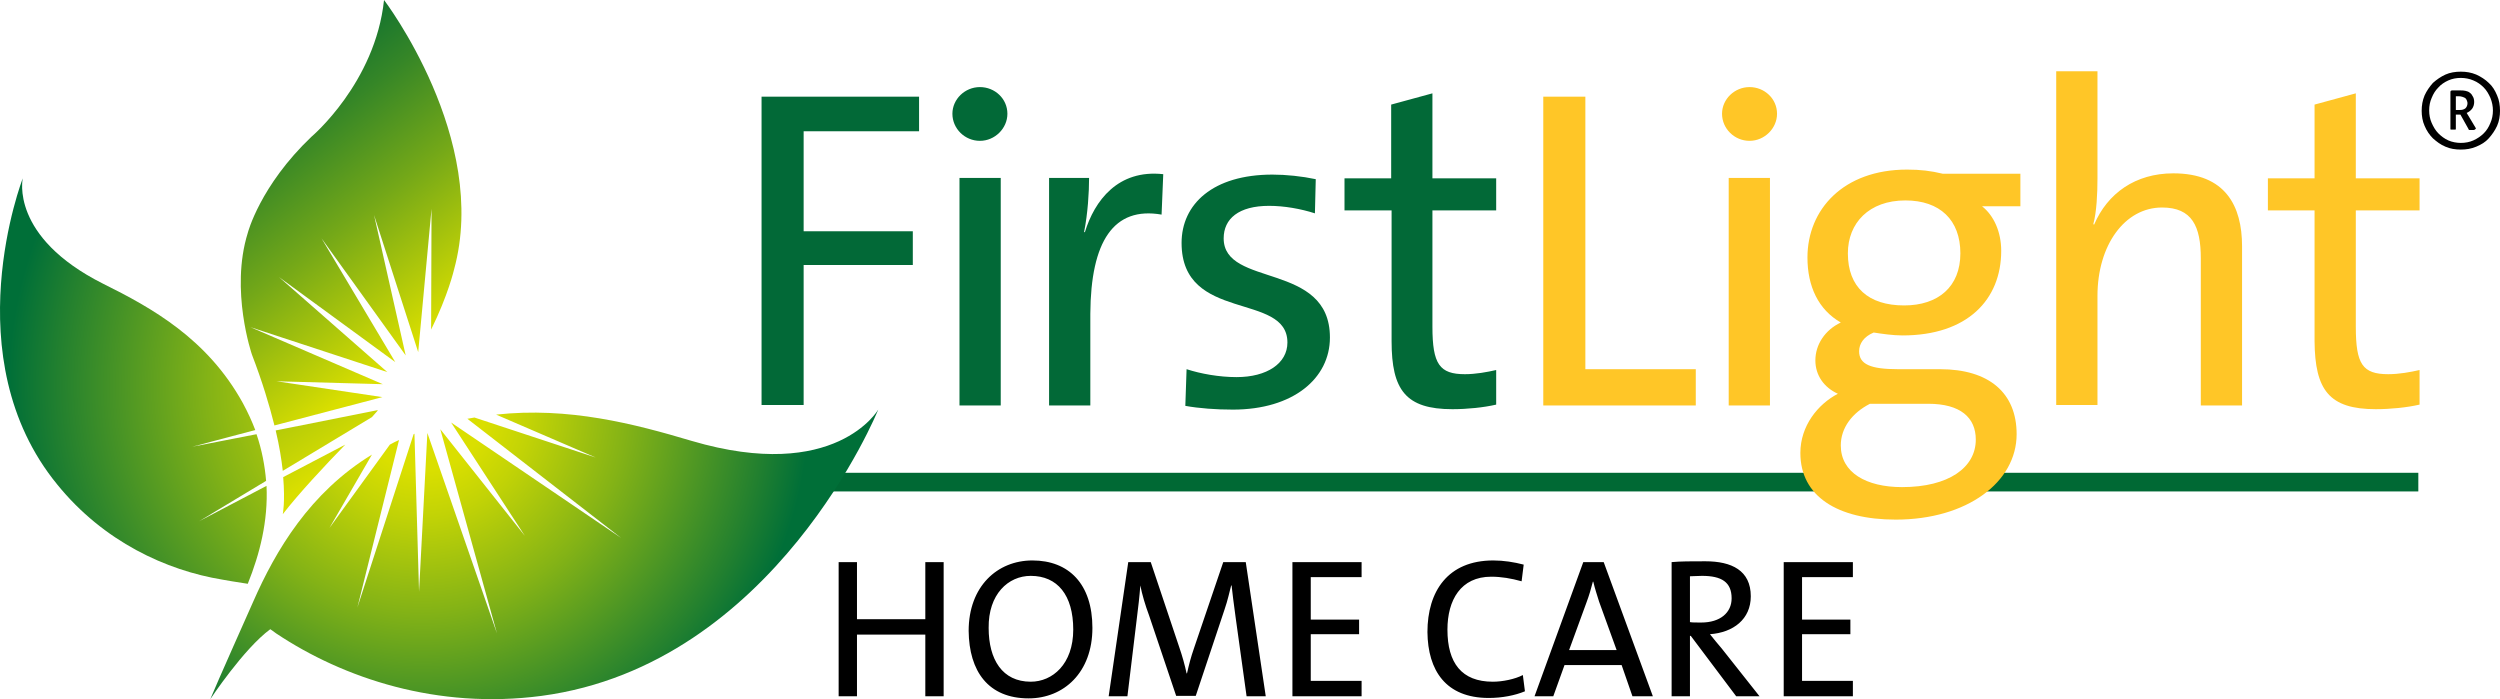
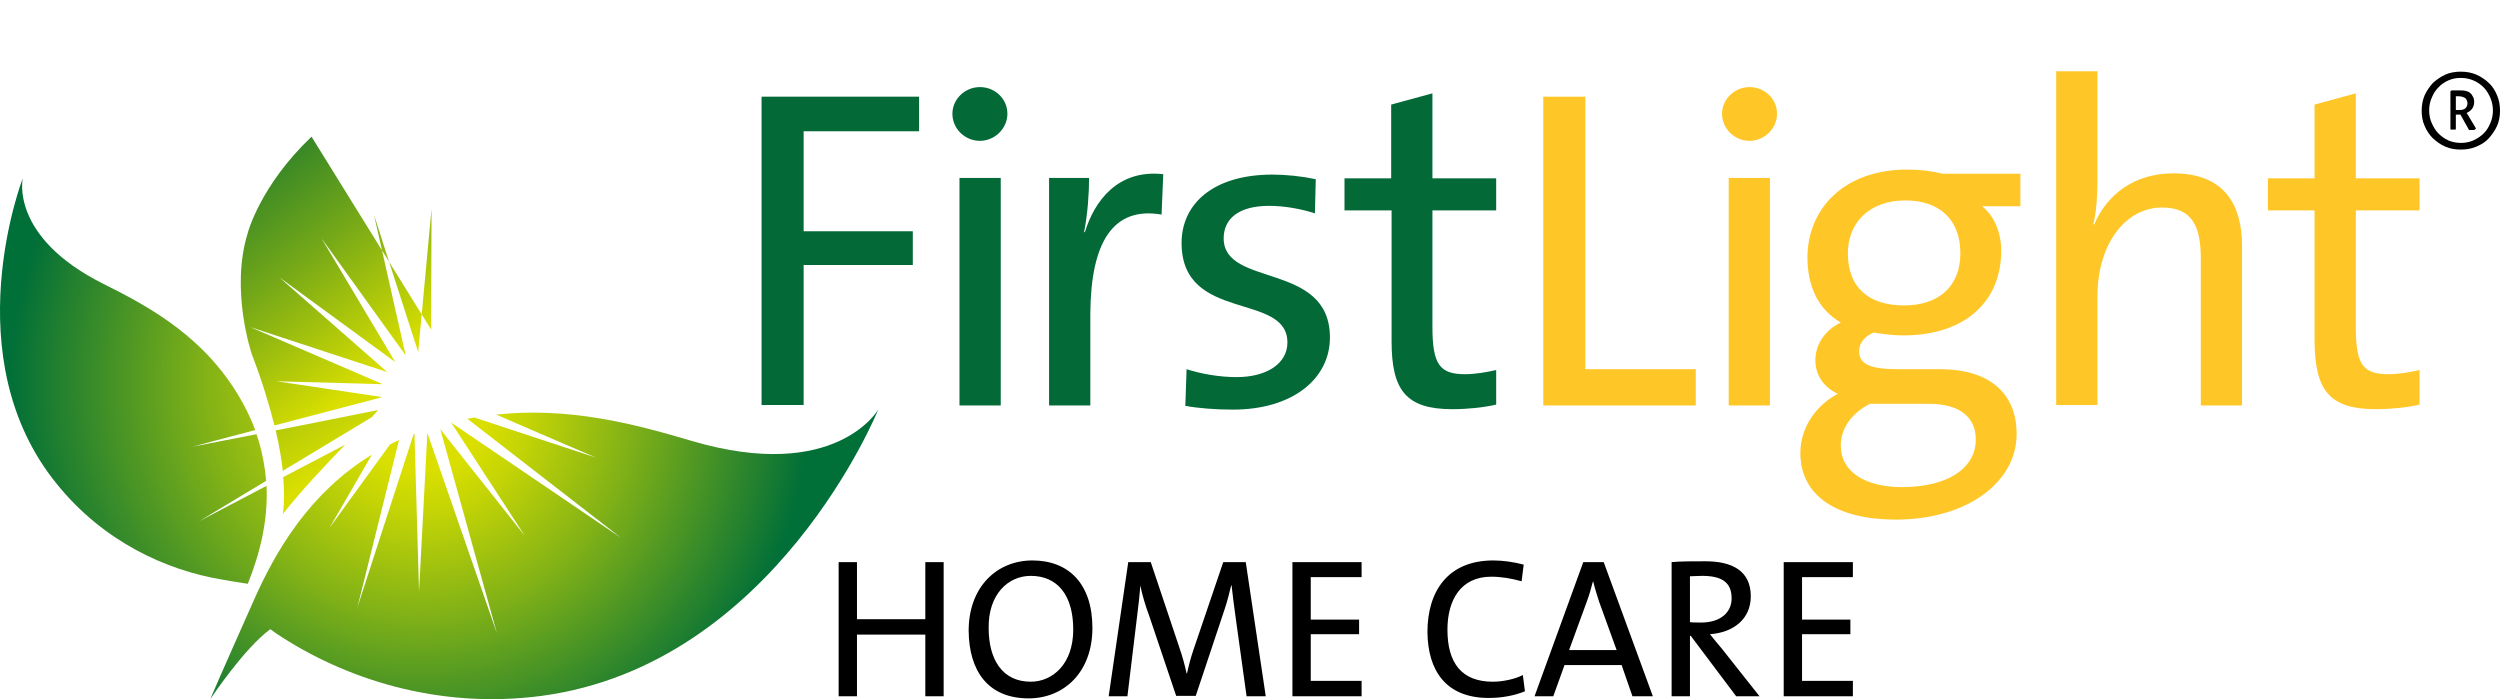
<svg xmlns="http://www.w3.org/2000/svg" xmlns:xlink="http://www.w3.org/1999/xlink" height="167.8" width="599.962">
  <clipPath id="a">
    <path d="m165.962 105.8c-13.8-4.1-29.5-8.2-46.9-6.3l23.9 10.3-29.1-9.6c-.6.1-1.2.2-1.7.3l36.9 28.6-40.8-27.7 17.7 27.2-20.3-25.6 13.6 49-16.7-48.1-2 38.1-1.1-37.9q-.1 0-.2.1l-13.5 41.6 10-40.2c-.7.3-1.5.7-2.2 1.1l-14.5 20 10.2-17.6c-14.9 9.1-23.1 23-28.5 35.3 0 0-9.1 20.4-10.3 23.4 0 0 8-12.1 14.4-16.8 0 0 .9.6 1.4 1 16.2 10.8 38.7 18.3 63.7 15 56.1-7.5 80.8-68.7 80.8-68.7s-10.2 17.7-44.8 7.5" />
  </clipPath>
  <clipPath id="b">
    <path d="m13.762 116.3c11.1 13.7 26.2 20.6 39.6 22.8l2.3.4 3.8.6c2.9-7.2 4.9-15.1 4.5-23.5l-16.2 8.5 16.1-9.7c-.3-3.6-1-7.4-2.3-11.2l-15.4 3 15.1-4c-.8-2.1-1.8-4.3-3-6.5-8.5-15.4-21.8-22.8-33.5-28.6-22.5-11.3-19.3-25.3-19.3-25.3s-16.7 43 8.3 73.5" />
  </clipPath>
  <clipPath id="c">
    <path d="m66.162 103.3c.9 3.8 1.4 7 1.7 9.7l21.4-12.9c.5-.6 1-1.1 1.5-1.7z" />
  </clipPath>
  <clipPath id="d">
    <path d="m67.962 114.5c.5 6-.1 8.9-.1 8.9 3.6-4.7 10.3-11.9 15-16.7z" />
  </clipPath>
  <clipPath id="e">
-     <path d="m74.762 32.8c-12.4 11.8-15.3 23.1-15.3 23.1-4.3 13.8 1 29.2 1 29.2 2.5 6.5 4.2 12.2 5.4 17l25.9-6.8-25.4-3.8 25.5.7-31.8-13.7 32.9 10.8-26-22.8 27.9 20.4-17.7-29.7 20.2 28.1-7.6-33.7 10.6 32.9 3.2-34.4-.1 29c4.1-8.3 5.5-14.4 5.5-14.4 8.6-31.4-16.8-64.7-16.8-64.7-2.1 19.9-17.4 32.8-17.4 32.8" />
+     <path d="m74.762 32.8c-12.4 11.8-15.3 23.1-15.3 23.1-4.3 13.8 1 29.2 1 29.2 2.5 6.5 4.2 12.2 5.4 17l25.9-6.8-25.4-3.8 25.5.7-31.8-13.7 32.9 10.8-26-22.8 27.9 20.4-17.7-29.7 20.2 28.1-7.6-33.7 10.6 32.9 3.2-34.4-.1 29" />
  </clipPath>
  <linearGradient id="f" gradientTransform="matrix(-13.983 -20.365 20.365 -13.983 4704.504 -2351.968)" gradientUnits="userSpaceOnUse" x1="23.738" x2="27.877" y1="-210.708" y2="-210.708">
    <stop offset="0" stop-color="#dadf00" />
    <stop offset=".065" stop-color="#c9d604" />
    <stop offset=".408" stop-color="#74a818" />
    <stop offset=".689" stop-color="#358627" />
    <stop offset=".893" stop-color="#0f7130" />
    <stop offset="1" stop-color="#006934" />
  </linearGradient>
  <linearGradient id="g" gradientTransform="matrix(-13.981 -20.363 20.363 -13.981 4702.389 -2350.613)" x1="23.737" x2="27.877" xlink:href="#f" y1="-210.939" y2="-210.939" />
  <linearGradient id="h" gradientTransform="matrix(-11.972 -15.469 15.469 -11.972 3635.063 -2060.682)" x1="23.965" x2="28.104" xlink:href="#f" y1="-209.54" y2="-209.54" />
  <radialGradient id="i" cx="26.439" cy="-208.651" fx="26.439" fy="-208.651" gradientTransform="matrix(8.521 20.712 -20.712 8.521 -4445.467 1328.046)" gradientUnits="userSpaceOnUse" r="4.14">
    <stop offset="0" stop-color="#dadf00" />
    <stop offset=".165" stop-color="#dadf00" />
    <stop offset=".282" stop-color="#c2d306" />
    <stop offset=".528" stop-color="#84b316" />
    <stop offset=".883" stop-color="#22802f" />
    <stop offset="1" stop-color="#006f38" />
  </radialGradient>
  <radialGradient id="j" cx="24.957" cy="-210.52" fx="24.957" fy="-210.52" gradientTransform="matrix(-24.479 2.341 -2.341 -24.479 221.918 -5119.204)" r="4.14" xlink:href="#i" />
-   <path d="m472.862 115.7h107.5m-397.1 0h253.8" fill="none" stroke="#006934" stroke-width="4.476" />
  <path d="m182.762 97.3v-74.1h37.8v8.3h-27.7v24h26.2v8.1h-26.2v33.6h-10.1zm52.4-63.5c3.6 0 6.6-3 6.6-6.5 0-3.6-3-6.4-6.6-6.4s-6.6 2.9-6.6 6.4c0 3.6 3 6.5 6.6 6.5m-4.9 63.5h9.9v-54.6h-9.9zm48.5-45.8.4-9.7c-10.9-1.2-16.5 6.4-18.8 13.9h-.2c.9-4.5 1.2-9.6 1.2-13h-9.6v54.6h9.9v-22c.1-17.4 5.6-25.8 17.1-23.8m17.1 46.8c14.5 0 23.3-7.5 23.3-17.3 0-18.3-25.5-11.9-25.5-23.8 0-4.7 3.6-7.8 10.9-7.8 3.6 0 7.6.7 11 1.8l.2-8.2c-3.3-.7-7.1-1.1-10.4-1.1-14.3 0-21.8 7.1-21.8 16.4 0 19.2 25.4 11.7 25.4 23.9 0 5-4.9 8.3-12.2 8.3-4.2 0-8.6-.8-12-1.9l-.3 8.8c3.3.6 7.4.9 11.4.9m52.7-.1c3.5 0 7.5-.4 10.5-1.1v-8.3c-2.2.5-4.9 1-7.5 1-6.1 0-7.8-2.4-7.8-11.4v-27.9h15.3v-7.7h-15.3v-20.4l-9.9 2.7v17.7h-11.2v7.7h11.3v31.4c0 11.7 3.4 16.3 14.6 16.3" fill="#026937" />
  <path d="m370.362 97.3v-74.1h10.1v65.4h26.5v8.7zm49.5-63.5c3.6 0 6.6-3 6.6-6.5 0-3.6-3-6.4-6.6-6.4s-6.6 2.9-6.6 6.4c0 3.6 3 6.5 6.6 6.5m-5 63.5h9.9v-54.6h-9.9zm60.8-47.8h9.2v-7.8h-18.6c-2.9-.7-5.4-1-8.6-1-15.3 0-23.9 9.6-23.9 21.1 0 6.9 2.6 12.5 8 15.6-3.8 1.8-6.1 5.3-6.1 9.1 0 3.6 2.1 6.5 5.4 8-4.8 2.5-9 7.7-9 14.2 0 10.4 8.9 16 22.9 16 17.1 0 29-9 29-20.5 0-9.9-6.6-15.6-18.4-15.6h-10.1c-6.6 0-9.3-1.2-9.3-4.3 0-1.8 1.1-3.5 3.5-4.5 1.9.3 4.6.7 6.9.7 15.6 0 23.7-8.6 23.7-20.3 0-4.6-1.8-8.5-4.6-10.7m-12.9 47.4c7.7 0 11.4 3.3 11.4 8.6 0 6.7-6.5 11.4-17.7 11.4-8.6 0-14.7-3.5-14.7-10 0-4.2 2.7-7.8 7-10zm-5.5-48.8c8.3 0 13.2 4.7 13.2 12.7s-5.3 12.5-13.5 12.5c-8.6 0-13.5-4.4-13.5-12.5 0-7.3 5.1-12.7 13.8-12.7m70.9 49.2h9.9v-38.2c0-9.7-4-17.5-16.5-17.5-9.1 0-15.8 4.8-19 12.3l-.2-.1c.8-2.9 1-7.4 1-10.9v-25.8h-9.9v80.1h9.9v-26.2c0-12.1 6.5-21.2 15.5-21.2 7.2 0 9.3 4.5 9.3 12.2zm42 .9c3.5 0 7.5-.4 10.5-1.1v-8.3c-2.2.5-4.9 1-7.5 1-6.2 0-7.8-2.4-7.8-11.4v-27.9h15.3v-7.7h-15.3v-20.4l-9.9 2.7v17.7h-11.2v7.7h11.2v31.4c.1 11.7 3.5 16.3 14.7 16.3" fill="#ffc627" />
  <path d="m222.062 167.1v-14.8h-16.4v14.8h-4.4v-32.2h4.4v13.7h16.4v-13.7h4.4v32.2zm24.8.5c8.4 0 15.3-6.2 15.3-16.9 0-10.6-5.7-16.2-14.4-16.2-8.4 0-15.3 6.2-15.3 16.9.1 9.7 4.7 16.2 14.4 16.2m.5-29.4c6.4 0 10.2 4.6 10.2 12.9s-5 12.5-10.2 12.5c-6.8 0-10.1-5.3-10.1-12.9-.1-8.1 4.7-12.5 10.1-12.5m51.8 28.9h4.6l-4.8-32.2h-5.4l-7 20.6c-.8 2.3-1.2 3.9-1.7 6.1h-.1c-.4-1.9-1-4.1-1.8-6.4l-6.8-20.3h-5.4l-4.7 32.2h4.5l2.2-18.2c.4-3.2.7-5.7.9-8.4.4 2.1 1.2 4.8 2.1 7.2l6.5 19.3h4.7l6.9-20.7c.8-2.3 1.2-4.3 1.6-5.8h.1c.2 1.9.5 4.2 1 7.9zm27.6 0v-3.7h-12.2v-11.2h11.6v-3.5h-11.6v-10.2h12.2v-3.6h-16.6v32.2zm30.5.4c3.2 0 6.3-.6 8.7-1.6l-.5-3.9c-1.9 1-4.9 1.6-7.2 1.6-7.5 0-10.9-4.5-10.9-12.5 0-7.1 3.2-12.7 10.5-12.7 2.4 0 4.8.4 7.3 1.1l.5-4c-2.3-.6-4.8-1-7.3-1-10.9 0-15.8 7.4-15.8 17.2.1 9.2 4.4 15.8 14.7 15.8m34.5-.4h4.9l-11.8-32.2h-4.9l-11.7 32.2h4.5l2.7-7.5h13.7zm-3.8-11.1h-11.4l4.2-11.5c.6-1.6 1.1-3.3 1.5-4.9h.1c.4 1.7.9 3.2 1.4 4.8zm28.7 11.1h5.6l-9.1-11.5c-.9-1-1.9-2.3-2.8-3.4 5.6-.4 9.8-3.6 9.8-9.1 0-6.2-4.6-8.4-10.9-8.4-3.5 0-5.9 0-8.1.2v32.2h4.4v-14.5h.2zm-8.2-28.9c4.7 0 7.1 1.5 7.1 5.4 0 3.4-2.7 5.8-7.3 5.8-1.3 0-2.2 0-2.7-.1v-11c.9 0 1.8-.1 2.9-.1m36.2 28.9v-3.7h-12.2v-11.2h11.6v-3.5h-11.6v-10.2h12.2v-3.6h-16.6v32.2zm154.6-136.9c-.5 1.1-1.2 2.1-2 3s-1.8 1.5-3 2-2.4.7-3.7.7-2.6-.2-3.7-.7c-1.2-.5-2.1-1.2-3-2-.8-.8-1.5-1.8-2-3-.5-1.1-.7-2.4-.7-3.6 0-1.3.2-2.5.7-3.7.5-1.1 1.2-2.1 2-3 .9-.8 1.9-1.5 3-2s2.4-.7 3.7-.7 2.5.2 3.7.7c1.1.5 2.2 1.2 3 2 .9.8 1.5 1.8 2 3 .5 1.1.7 2.4.7 3.7 0 1.2-.2 2.5-.7 3.6m-1.6-6.7c-.4-.9-.9-1.8-1.6-2.5s-1.5-1.3-2.5-1.7c-.9-.4-2-.6-3-.6-1.1 0-2.1.2-3 .6s-1.8 1-2.4 1.7c-.7.7-1.2 1.5-1.6 2.5-.4.9-.6 1.9-.6 3s.2 2.1.6 3 .9 1.8 1.6 2.5 1.5 1.3 2.4 1.7 2 .6 3 .6c1.1 0 2.1-.2 3-.6s1.8-1 2.5-1.7 1.2-1.5 1.6-2.5c.4-.9.6-1.9.6-3 0-1-.2-2-.6-3m-4 7.7h-1c-.1 0-.2 0-.2-.1s-.1-.1-.1-.2l-1.9-3.4h-1.1v3.5c0 .1-.1.1-.2.1h-.9c-.1 0-.2 0-.2-.1v-8.9c0-.1 0-.2.1-.3 0 0 .1-.1.3-.1h1.9c.5 0 .9 0 1.3.1s.8.2 1.1.5c.3.2.5.5.7.9.2.3.3.8.3 1.3 0 .6-.2 1.2-.5 1.6s-.8.8-1.3 1l2.1 3.5c.1.1.1.2.1.3q-.3.3-.5.3m-2.1-7.7c-.4-.2-.9-.4-1.5-.4h-.7v3.3h.9c.6 0 1-.1 1.4-.4.3-.3.5-.7.5-1.3-.1-.6-.3-1-.6-1.2" />
  <g clip-path="url(#a)">
    <path d="m187.762 41.2 48.8 118.6-162.8 67-48.8-118.6z" fill="url(#i)" />
  </g>
  <g clip-path="url(#b)">
    <path d="m73.562 139.2-84.1 8-9.9-103.5 84.1-8.1z" fill="url(#j)" />
  </g>
  <g clip-path="url(#c)">
    <path d="m73.962 124.5-14.6-21.3 23.4-16.1 14.7 21.3z" fill="url(#f)" />
  </g>
  <g clip-path="url(#d)">
    <path d="m72.662 130.4-12.6-18.3 18-12.4 12.6 18.4z" fill="url(#g)" />
  </g>
  <g clip-path="url(#e)">
    <path d="m78.662 132.2-72.9-94.1 88.5-68.5 72.9 94.1z" fill="url(#h)" />
  </g>
</svg>